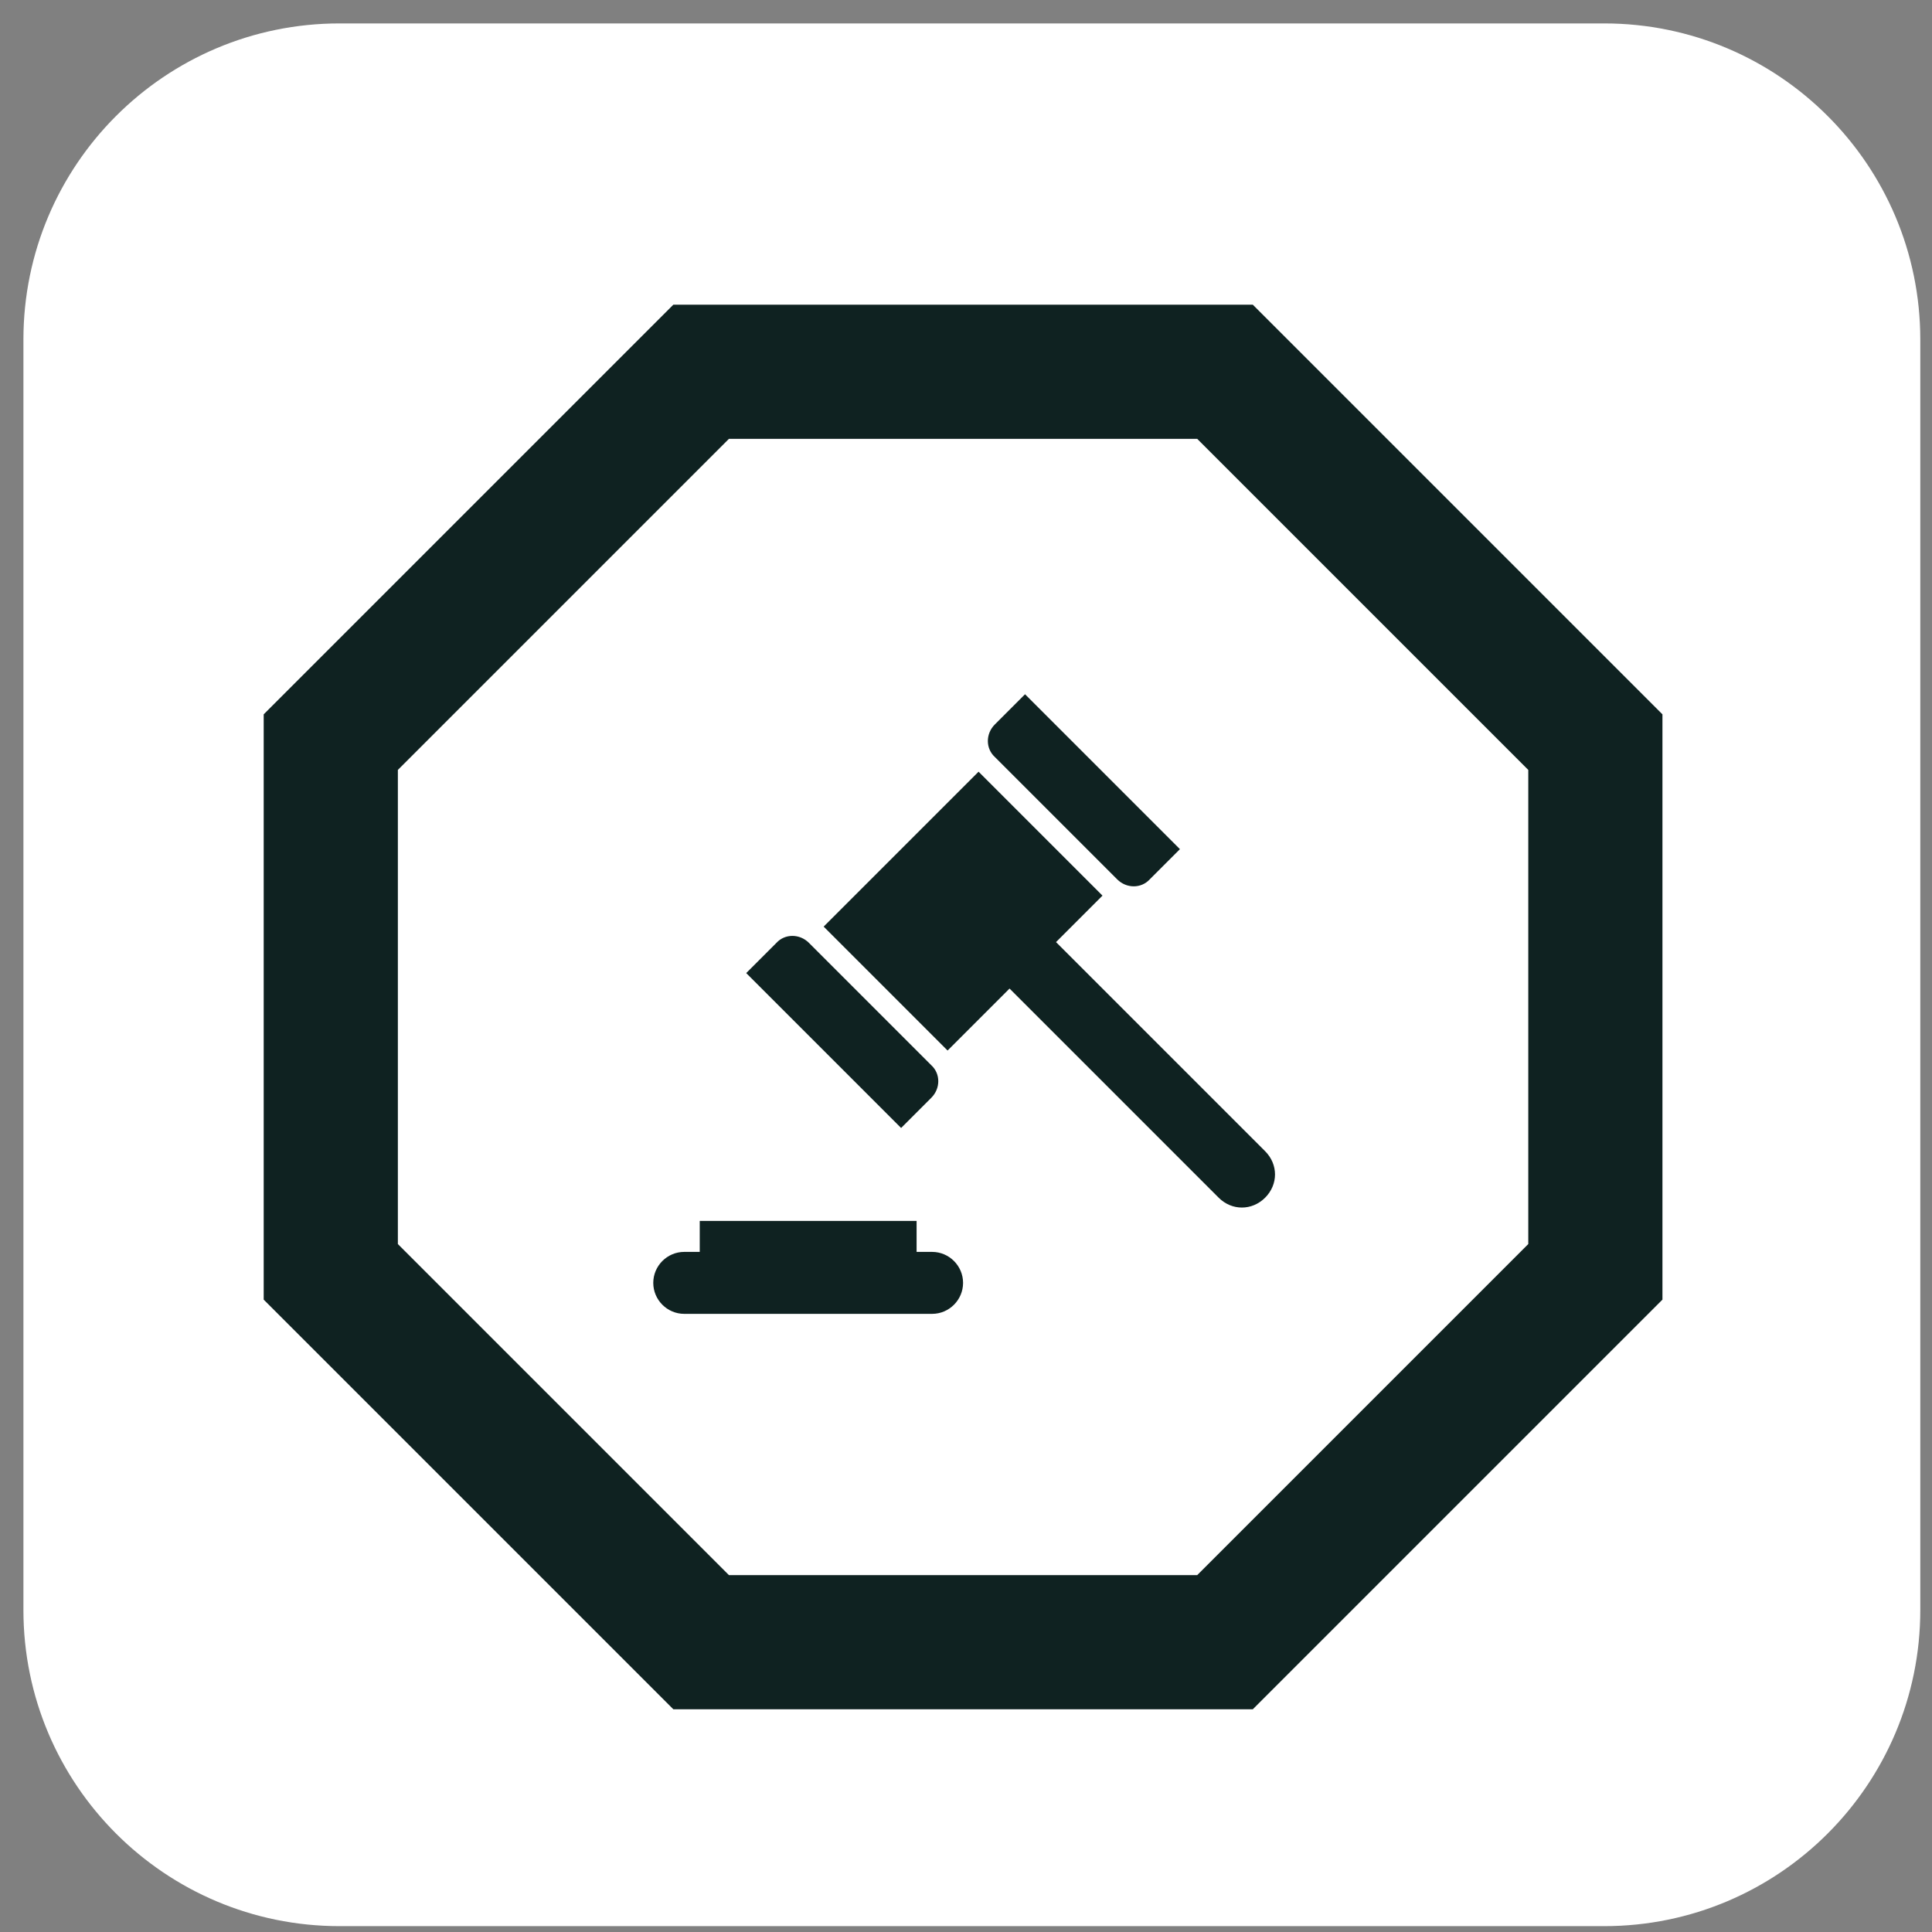
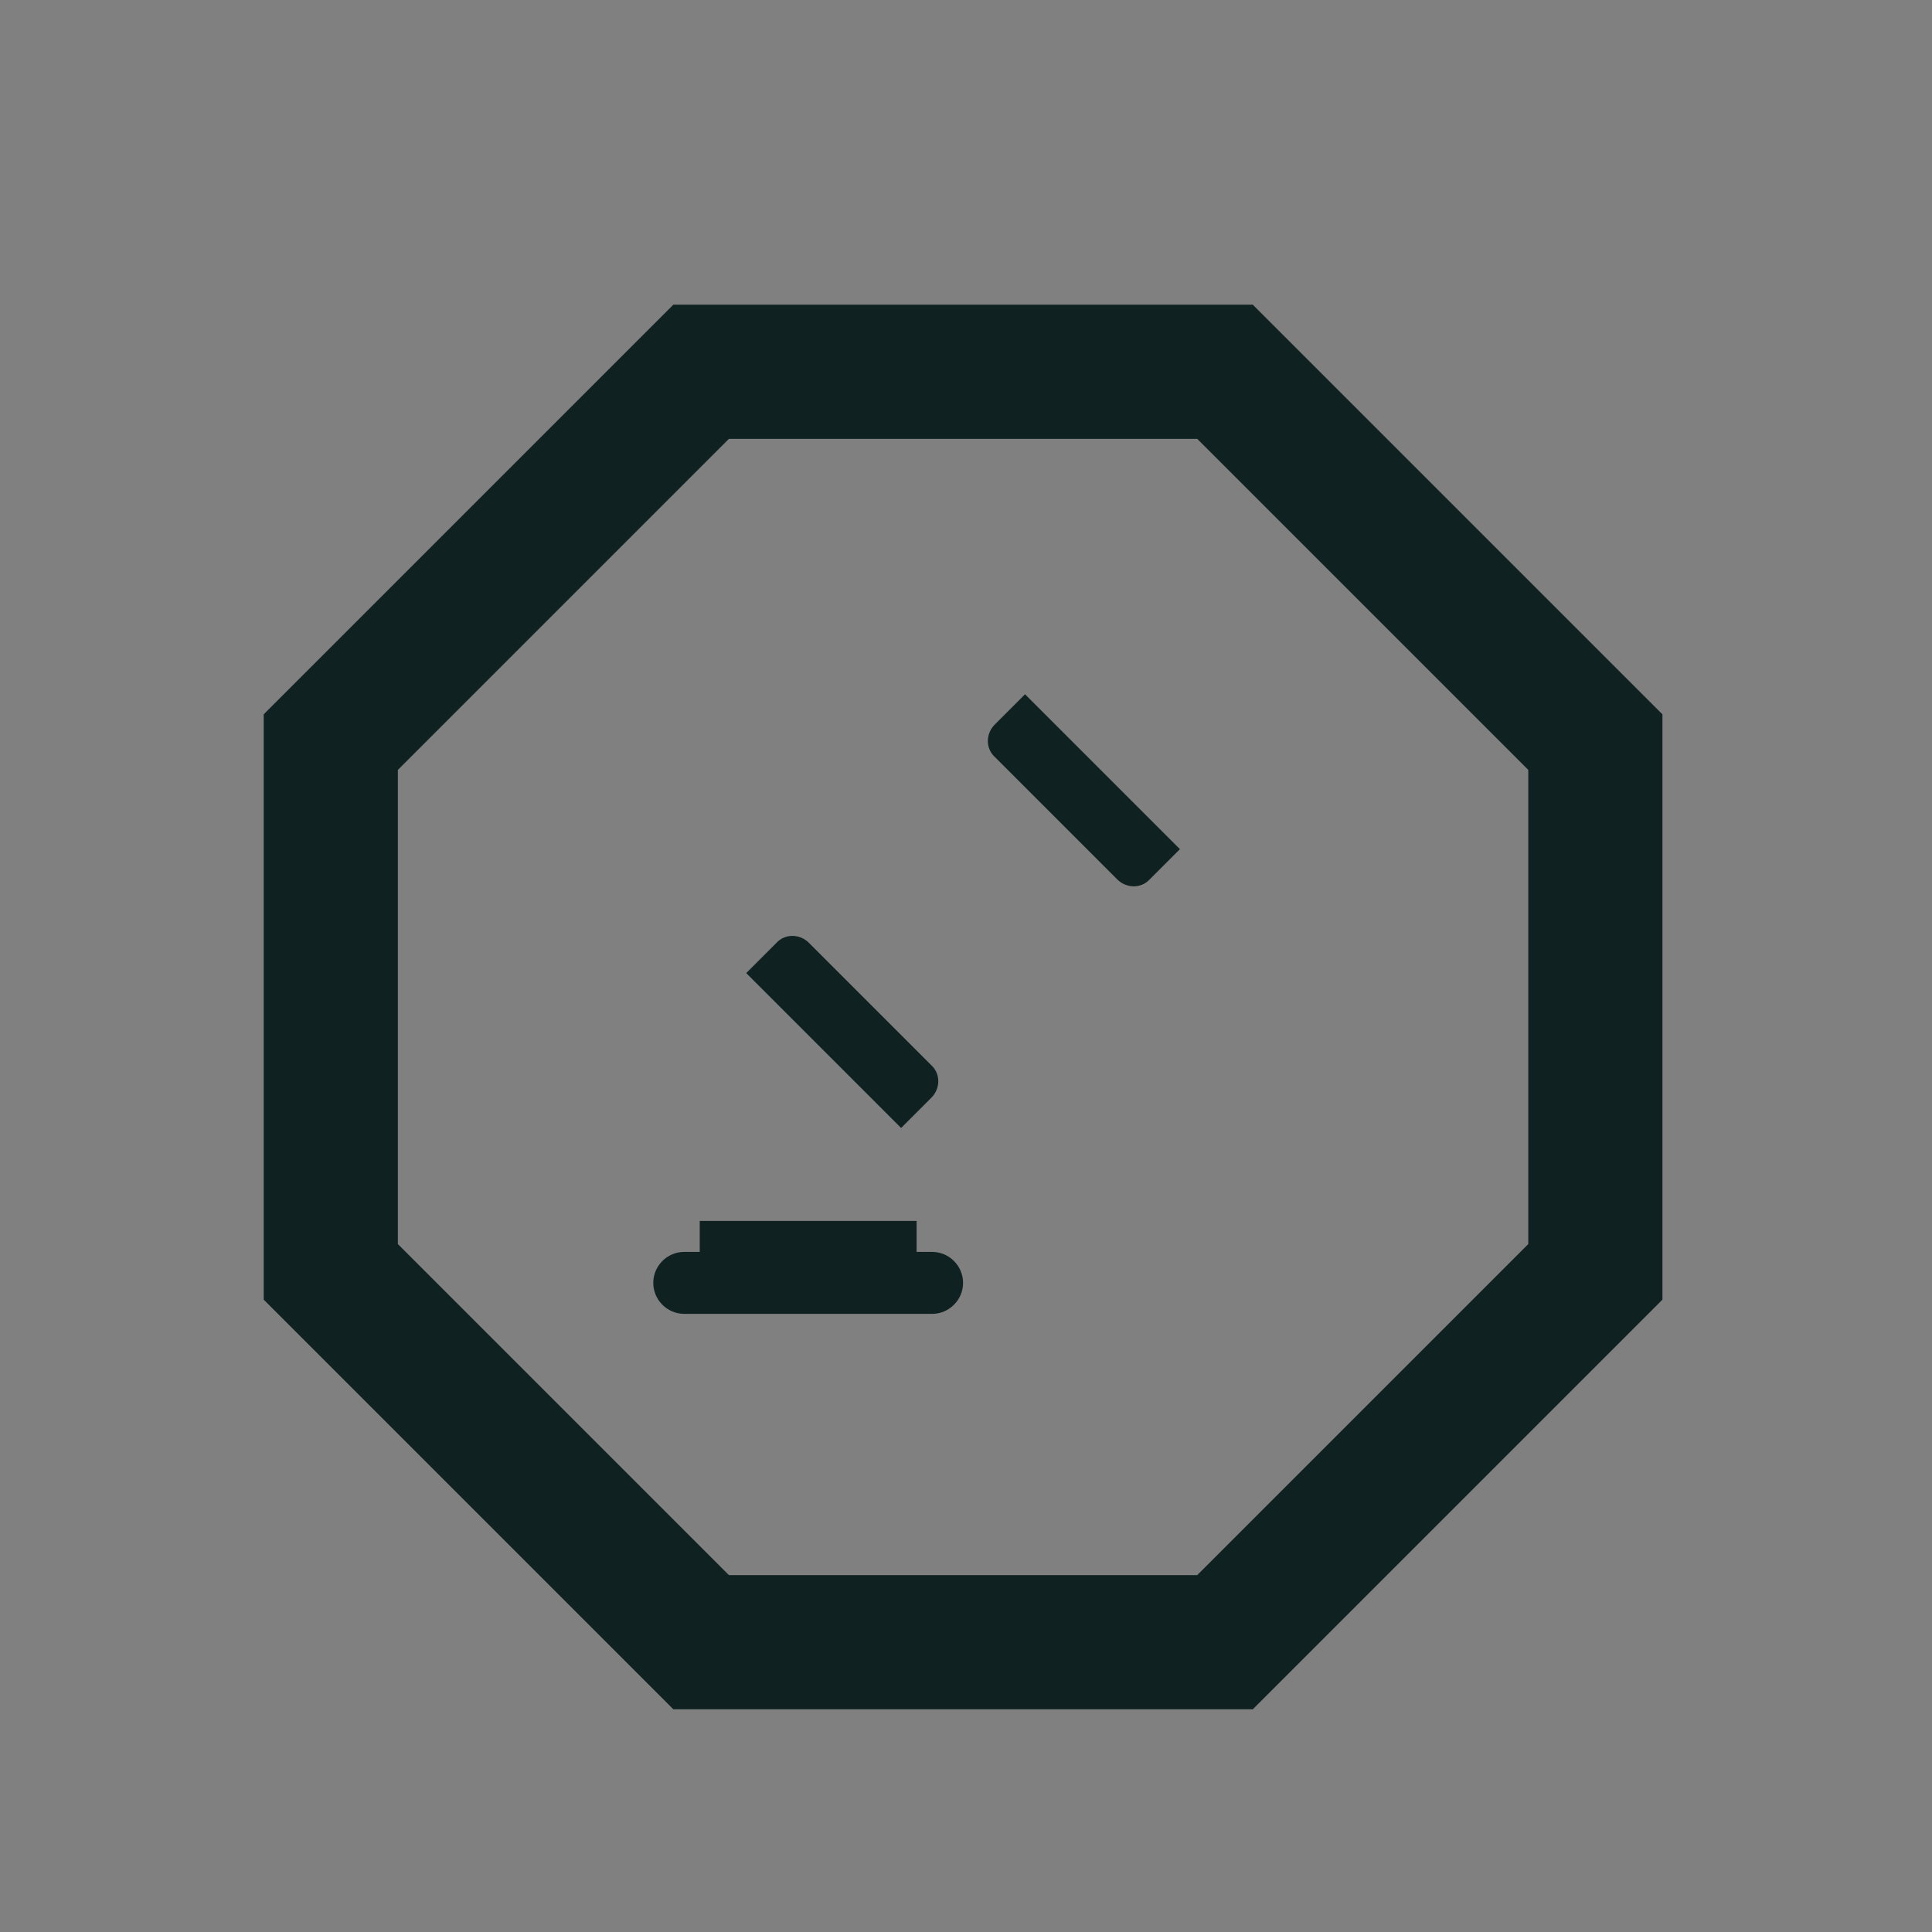
<svg xmlns="http://www.w3.org/2000/svg" width="330" height="330" xml:space="preserve" overflow="hidden">
  <rect width="100%" height="100%" fill="#808080" stroke="none" />
  <g transform="translate(-1443 -1022)">
    <g>
-       <path d="M1447 1080C1447 1050.18 1471.18 1026 1501 1026L1717 1026C1746.82 1026 1771 1050.18 1771 1080L1771 1297C1771 1326.82 1746.82 1351 1717 1351L1501 1351C1471.18 1351 1447 1326.82 1447 1297Z" fill="#FFFFFF" fill-rule="evenodd" fill-opacity="1" />
      <g>
        <g>
          <g>
            <path d="M58.208 105.833 55.562 105.833 55.562 100.542 18.521 100.542 18.521 105.833 15.875 105.833C12.965 105.833 10.583 108.214 10.583 111.125 10.583 114.035 12.965 116.417 15.875 116.417L58.208 116.417C61.119 116.417 63.5 114.035 63.5 111.125 63.5 108.214 61.119 105.833 58.208 105.833Z" fill="#0F2221" fill-rule="nonzero" fill-opacity="1" transform="matrix(1 0 0 1 1544 1130)" />
            <path d="M58.076 79.507C59.663 77.92 59.663 75.406 58.076 73.951L37.174 53.049C35.586 51.461 33.073 51.461 31.618 53.049L26.458 58.208 52.917 84.667 58.076 79.507Z" fill="#0F2221" fill-rule="nonzero" fill-opacity="1" transform="matrix(1 0 0 1 1544 1130)" />
-             <path d="M89.826 42.201C91.413 43.788 93.927 43.788 95.382 42.201L100.542 37.042 74.083 10.583 68.924 15.743C67.336 17.33 67.336 19.844 68.924 21.299L89.826 42.201Z" fill="#0F2221" fill-rule="nonzero" fill-opacity="1" transform="matrix(1 0 0 1 1544 1130)" />
-             <path d="M115.094 88.635 79.375 52.917 87.312 44.979 66.146 23.812 39.688 50.271 60.854 71.437 71.437 60.854 107.156 96.573C109.405 98.822 112.845 98.822 115.094 96.573 117.343 94.324 117.343 90.884 115.094 88.635Z" fill="#0F2221" fill-rule="nonzero" fill-opacity="1" transform="matrix(1 0 0 1 1544 1130)" />
+             <path d="M89.826 42.201C91.413 43.788 93.927 43.788 95.382 42.201L100.542 37.042 74.083 10.583 68.924 15.743C67.336 17.33 67.336 19.844 68.924 21.299L89.826 42.201" fill="#0F2221" fill-rule="nonzero" fill-opacity="1" transform="matrix(1 0 0 1 1544 1130)" />
          </g>
        </g>
      </g>
      <path d="M1499.5 1148.76 1562.76 1085.5 1652.24 1085.5 1715.5 1148.76 1715.5 1239.24 1652.24 1302.5 1562.76 1302.5 1499.5 1239.24Z" stroke="#0F2221" stroke-width="22.917" stroke-linecap="butt" stroke-linejoin="miter" stroke-miterlimit="8" stroke-opacity="1" fill="none" fill-rule="evenodd" />
    </g>
  </g>
</svg>